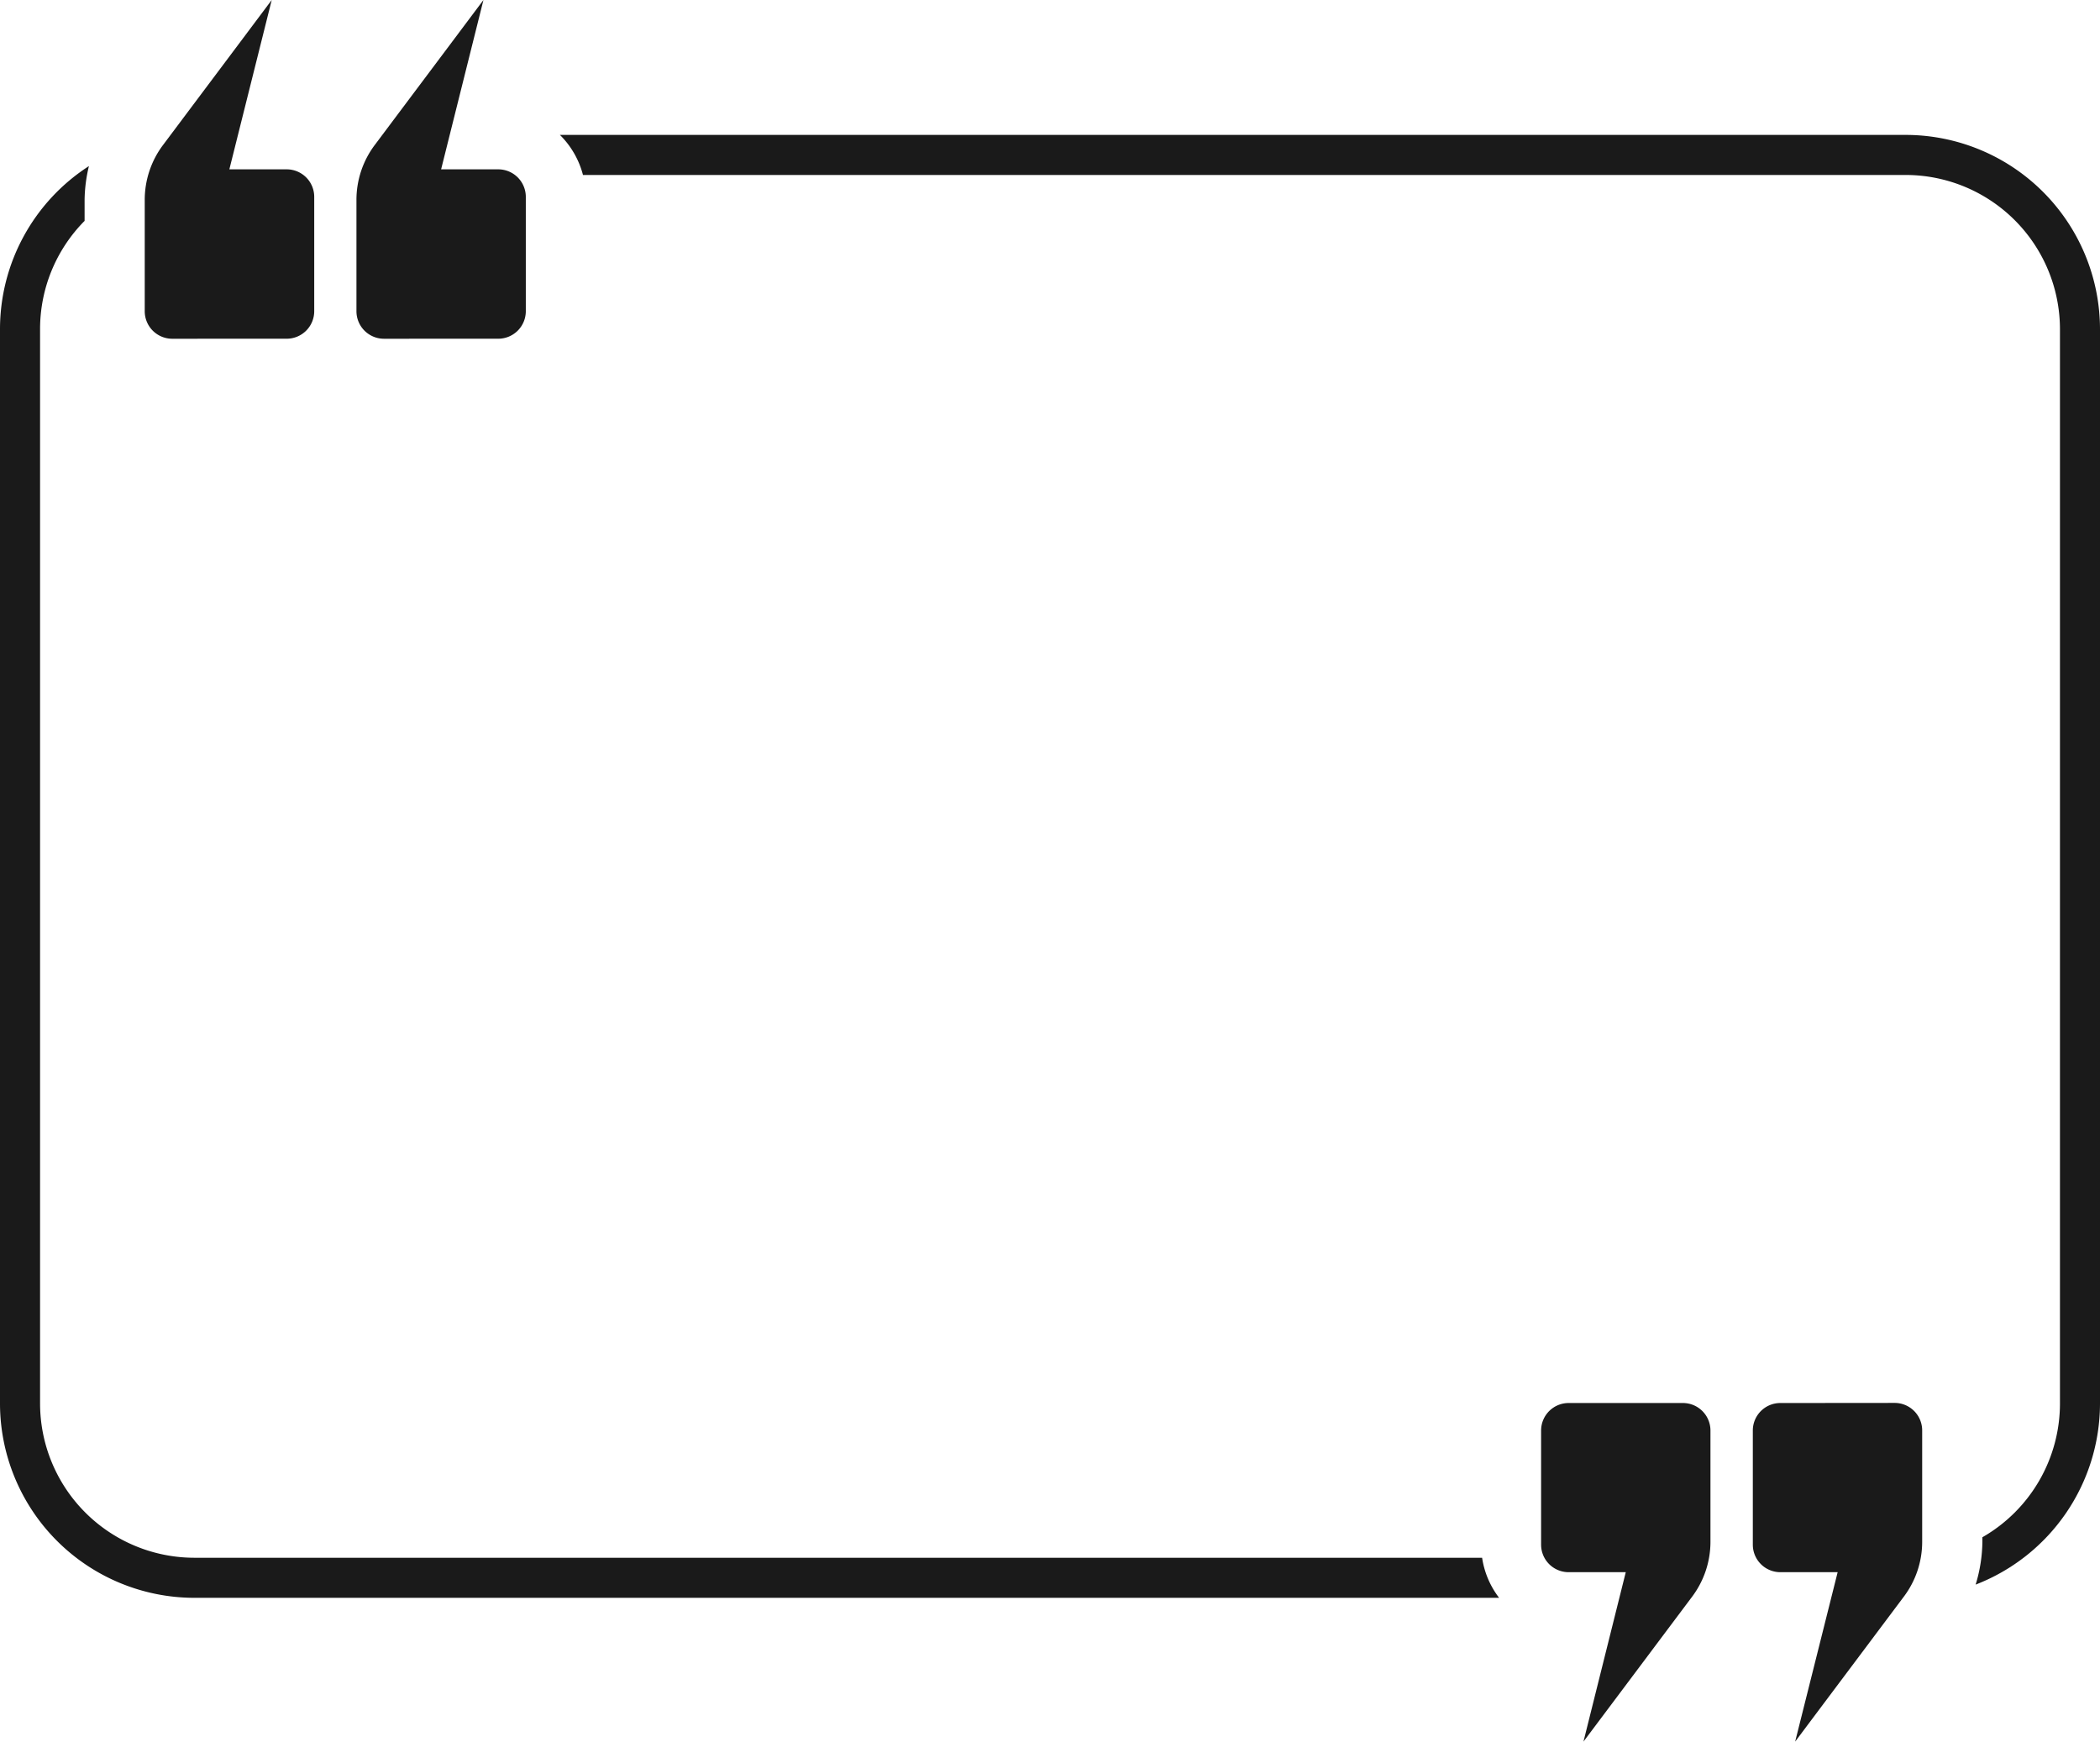
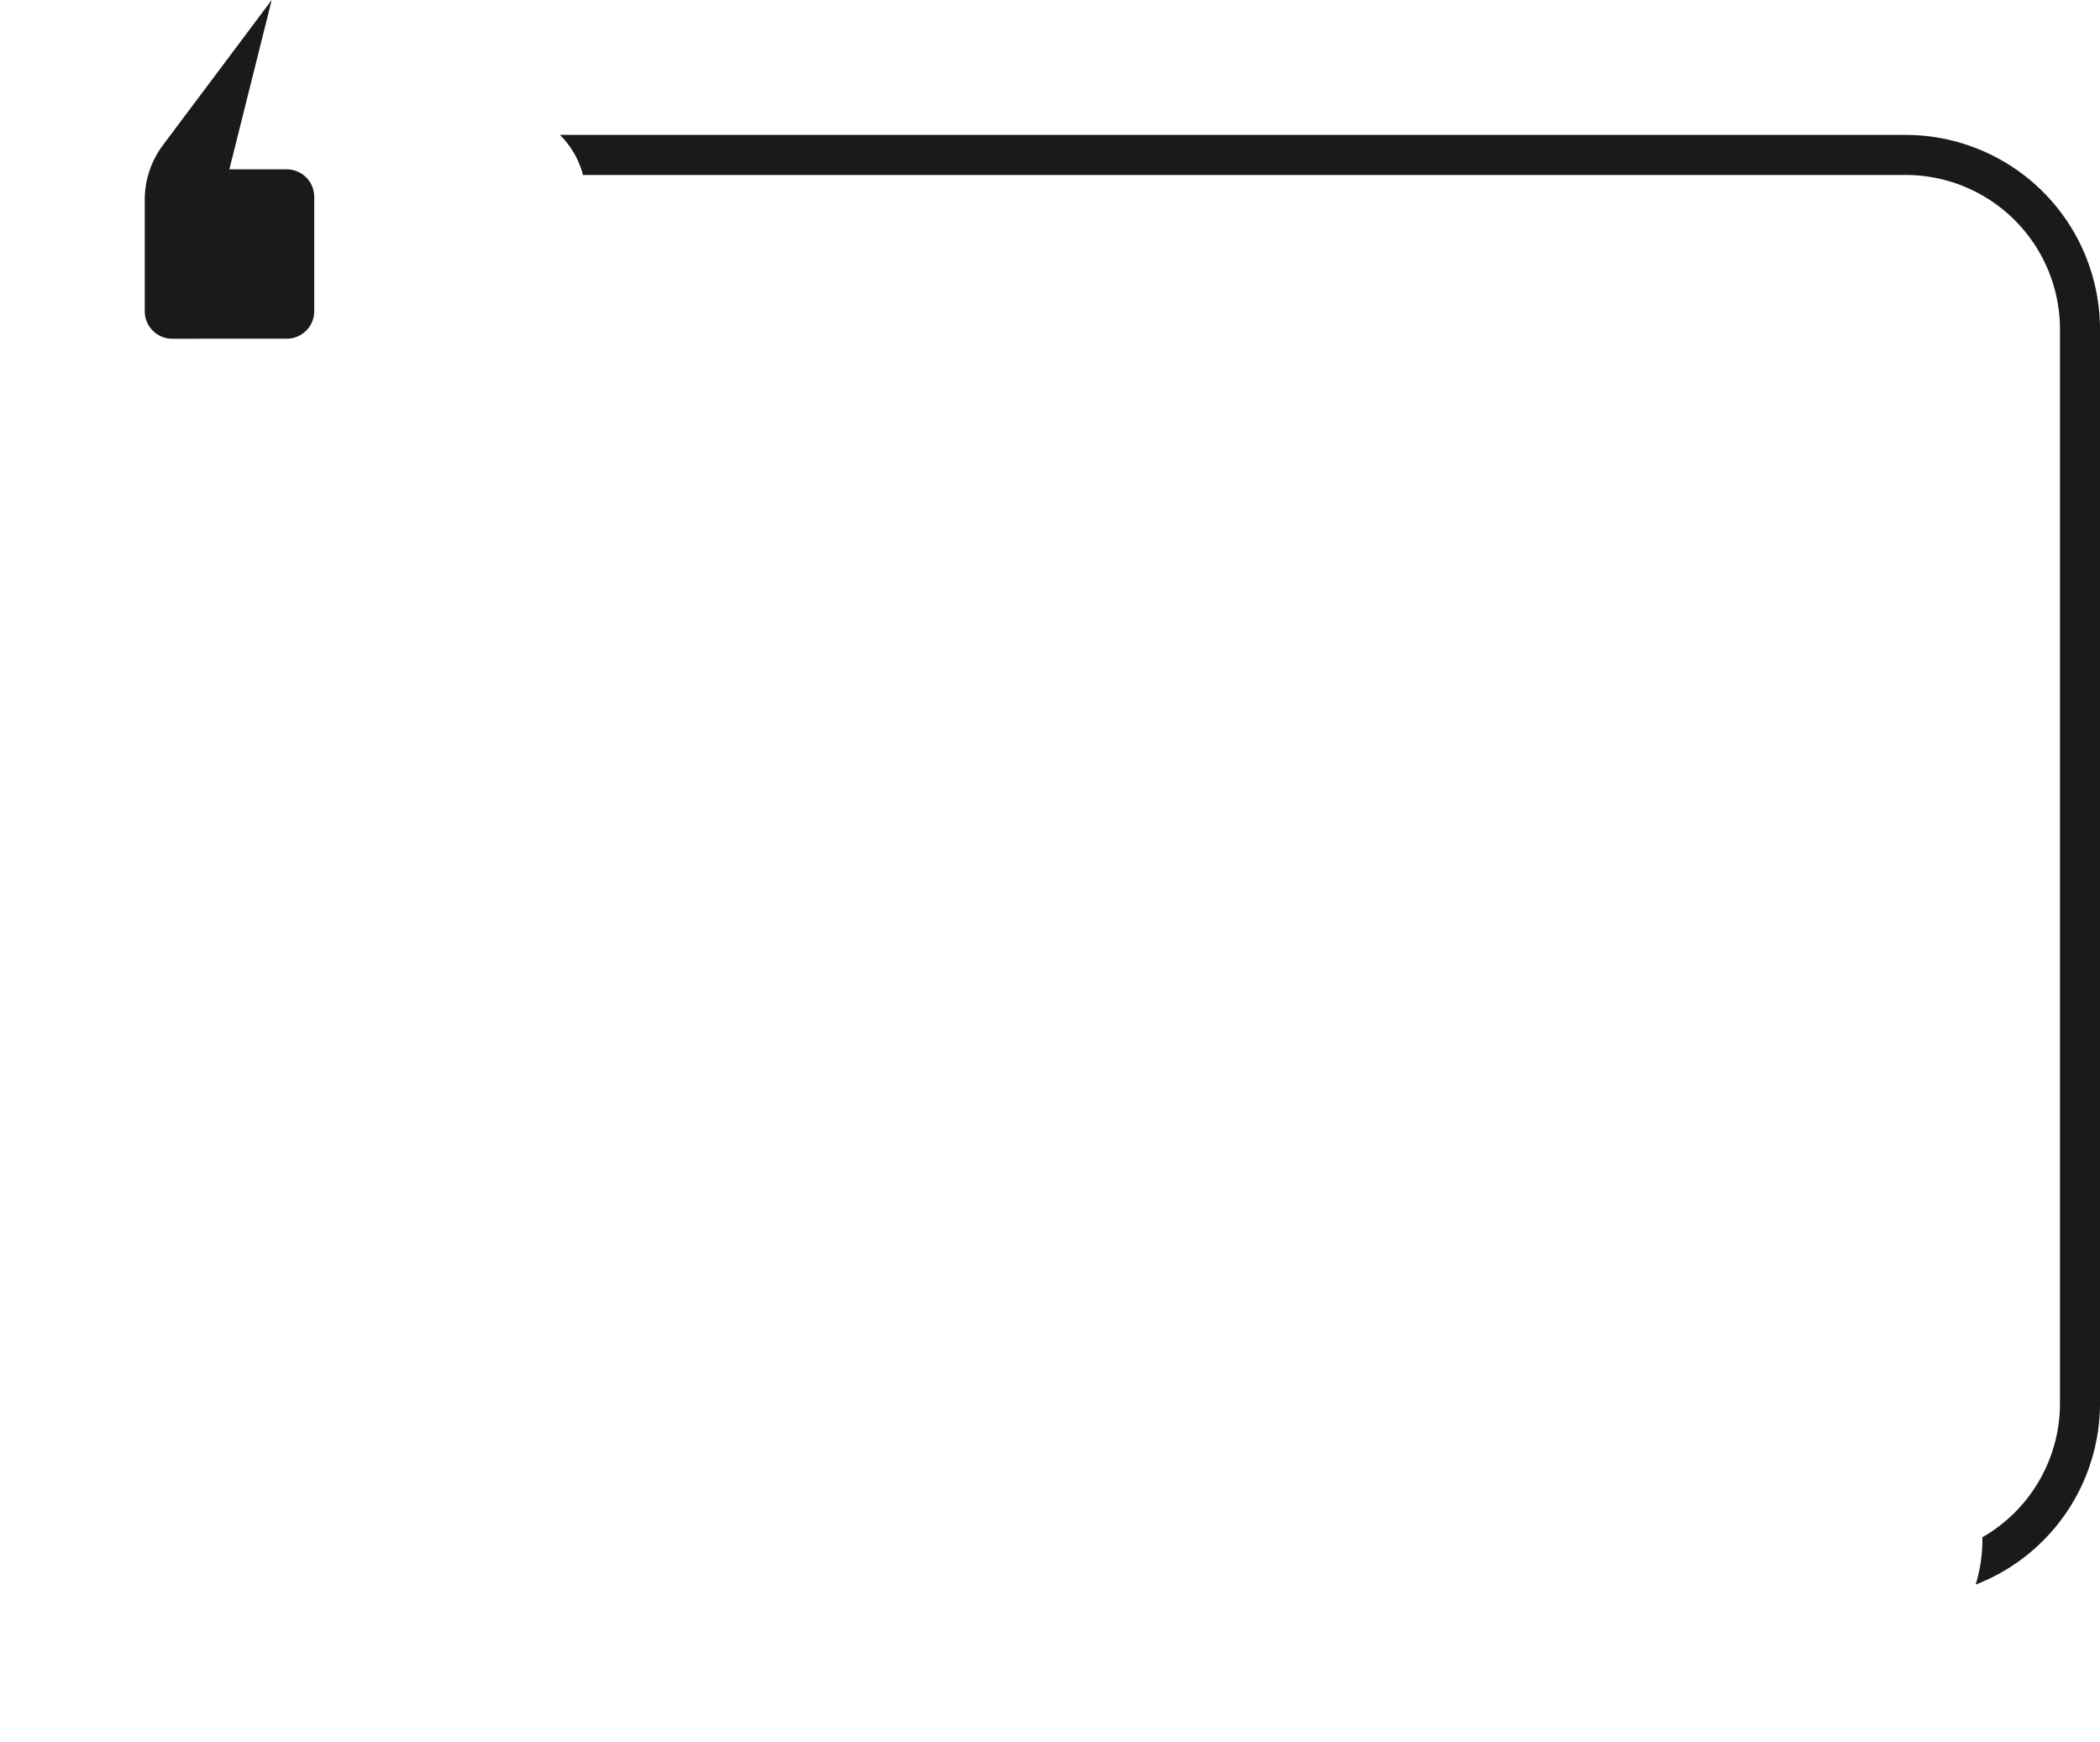
<svg xmlns="http://www.w3.org/2000/svg" height="516.4" preserveAspectRatio="xMidYMid meet" version="1.0" viewBox="0.0 0.0 622.6 516.4" width="622.6" zoomAndPan="magnify">
  <g data-name="Layer 2">
    <g data-name="Layer 1" fill="#1a1a1a" id="change1_1">
-       <path d="M439.41,461.88H57.61a45.78,45.78,0,0,1-45.73-45.72V97.57a45.56,45.56,0,0,1,13.2-32.08V59.25a44.92,44.92,0,0,1,1.28-10A57.55,57.55,0,0,0,0,97.57V416.16a57.67,57.67,0,0,0,57.61,57.6H444.45A25.78,25.78,0,0,1,439.41,461.88Z" />
      <path d="M565,40H166a25.85,25.85,0,0,1,6.84,11.88H565a45.77,45.77,0,0,1,45.73,45.72V416.16a45.73,45.73,0,0,1-23,39.64v1.35a44.79,44.79,0,0,1-2,12.69,57.65,57.65,0,0,0,36.87-53.68V97.57A57.67,57.67,0,0,0,565,40Z" />
-       <path d="M465.06,416a8.16,8.16,0,0,0-8.16,8.16V458a8.16,8.16,0,0,0,8.16,8.16H482L469.46,516.4l32.23-43a27.1,27.1,0,0,0,5.42-16.27v-33A8.16,8.16,0,0,0,499,416Z" />
-       <path d="M527.82,416a8.15,8.15,0,0,0-8.15,8.16V458a8.16,8.16,0,0,0,8.15,8.16h17L532.22,516.4l32.23-43a27,27,0,0,0,5.43-16.27v-33a8.16,8.16,0,0,0-8.16-8.16Z" />
-       <path d="M147.73,100.43a8.17,8.17,0,0,0,8.16-8.17V58.37a8.17,8.17,0,0,0-8.16-8.16H130.78L143.33,0,111.1,43a27.1,27.1,0,0,0-5.42,16.27v33a8.16,8.16,0,0,0,8.15,8.17Z" />
      <path d="M85,100.43a8.16,8.16,0,0,0,8.16-8.17V58.37A8.16,8.16,0,0,0,85,50.21H68L80.56,0,48.33,43a27.1,27.1,0,0,0-5.42,16.27v33a8.16,8.16,0,0,0,8.16,8.17Z" />
    </g>
  </g>
</svg>